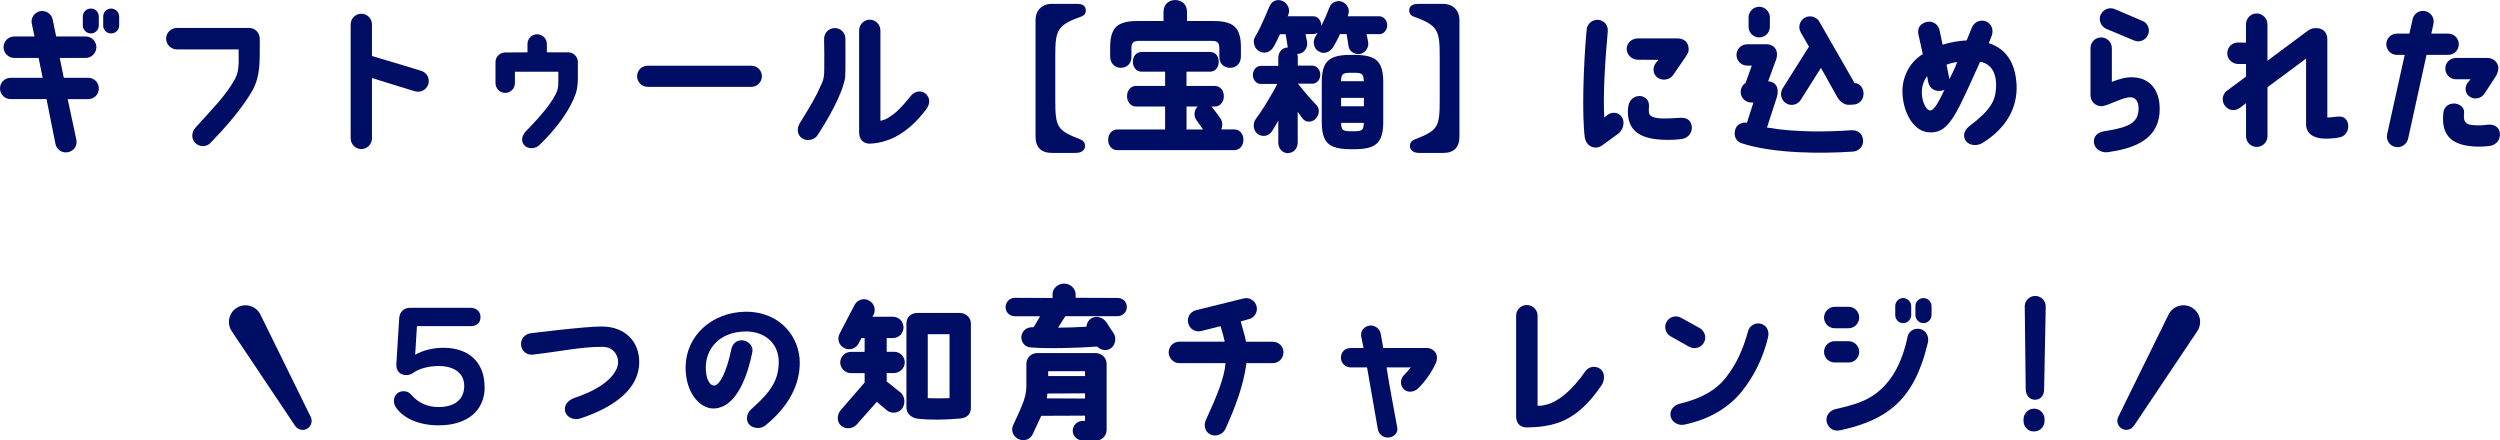
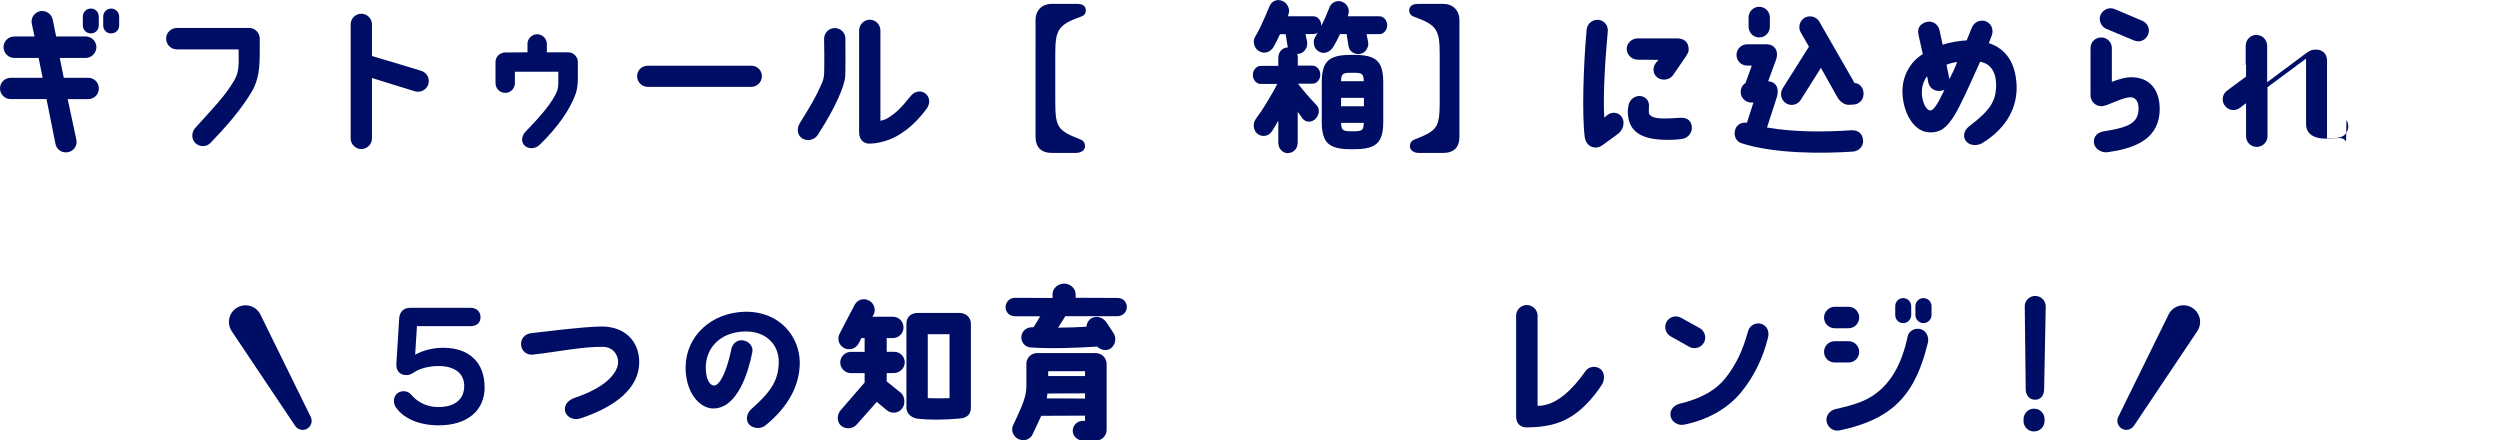
<svg xmlns="http://www.w3.org/2000/svg" id="_レイヤー_2" data-name="レイヤー 2" viewBox="0 0 572.91 100.9">
  <defs>
    <style>
      .cls-1 {
        fill: #000d64;
      }
    </style>
  </defs>
  <g id="design">
    <g id="ttl_challenge_pc">
      <path class="cls-1" d="M12.88,8.36h6.77c1.33,0,2.44,1.11,2.44,2.44s-1.11,2.48-2.44,2.48h-5.96l.93,4.55h5.59c1.37,0,2.44,1.07,2.44,2.44s-1.07,2.44-2.44,2.44h-4.7l2,9.36c.26,1.33-.63,2.59-1.96,2.81-1.33.26-2.63-.63-2.85-1.96l-2.04-10.21H2.44c-1.37,0-2.44-1.11-2.44-2.44s1.07-2.44,2.44-2.44h7.33l-.92-4.55H3.29c-1.37,0-2.48-1.11-2.48-2.48s1.11-2.44,2.48-2.44h4.62l-.63-2.96c-.26-1.33.63-2.59,1.96-2.85,1.33-.22,2.63.67,2.85,2l.78,3.81ZM22.64,3.81v2.04c0,1-.81,1.81-1.81,1.81s-1.85-.81-1.85-1.81v-2.04c0-1.04.81-1.85,1.85-1.85s1.81.81,1.81,1.85ZM27.31,3.81v2.04c0,1-.81,1.81-1.85,1.81s-1.81-.81-1.81-1.81v-2.04c0-1.04.81-1.85,1.81-1.85s1.85.81,1.85,1.85Z" />
      <path class="cls-1" d="M38.07,8.84c0-1.33,1.11-2.44,2.48-2.44h16.54c1.22,0,2.26.92,2.4,2.15h.04c0,5.88.15,8.7-1.63,12.1-2.44,4.29-6.4,8.73-9.62,12.06-.92,1-2.55,1.04-3.52.07-.96-.96-.89-2.48,0-3.48,3.92-4.37,6.77-7.18,8.92-10.88,1.07-1.89,1.07-3.22,1-7.1h-14.13c-1.37,0-2.48-1.11-2.48-2.48Z" />
      <path class="cls-1" d="M95.05,20.91s-6.1-1.85-9.81-3.03v13.84c0,1.33-1.11,2.44-2.44,2.44s-2.44-1.11-2.44-2.44V5.59c0-1.33,1.07-2.44,2.44-2.44s2.44,1.11,2.44,2.44v7.25c4,1.15,11.32,3.4,11.32,3.4,1.29.41,2,1.78,1.59,3.07-.41,1.29-1.81,2-3.11,1.59Z" />
      <path class="cls-1" d="M113.55,19.06v-4.85c0-1.15.92-2.11,2.11-2.18,0,0,4.74-.04,5.22-.04v-1.92c0-1.22,1-2.22,2.22-2.22s2.22,1,2.22,2.22v1.92h4.88c1.15,0,2.11.89,2.22,2.04v4.25c0,.92-.19,2.37-.48,3.18-1.33,3.77-4.33,7.96-8.4,11.84-.78.74-2.33.93-3.22.15-1.07-.92-.78-2.41.26-3.44,3.15-3.22,6.25-6.73,7.18-9.43.19-.59.19-1.74.19-2.18v-1.96h-9.95v2.63c0,1.22-1,2.22-2.22,2.22-1.33-.04-2.22-1.07-2.22-2.22Z" />
      <path class="cls-1" d="M146,17.46c0-1.33,1.07-2.4,2.41-2.4h23.79c1.33,0,2.4,1.07,2.4,2.4s-1.07,2.44-2.4,2.44h-23.79c-1.33,0-2.41-1.11-2.41-2.44Z" />
      <path class="cls-1" d="M183.82,31.71c-1.15-.78-1.26-2.26-.56-3.44,2.7-4.44,3.55-5.66,5.11-9.25.41-.93.52-1.7.52-3.33,0-2.66.04-3.66-.04-6.77,0-1.37,1.07-2.48,2.41-2.48,1.37-.04,2.48,1.07,2.48,2.4,0,3.85.04,6.81-.04,8.58-.11,2.18-2.18,7.18-6.33,13.54-.74,1.15-2.44,1.48-3.55.74ZM212.2,21.53c.96.92,1,2.29.04,3.55-2.29,2.96-4.18,4.62-6.59,6.03-1.18.7-3.7,1.74-6.33,1.81-1.37.04-2.44-.89-2.44-2.55V6.99c0-1.37,1.11-2.48,2.44-2.48s2.44,1.11,2.44,2.48v20.68c.74-.15,1.22-.33,1.63-.59,2.07-1.26,3.11-2.37,5.4-5.18.85-1.04,2.41-1.29,3.4-.37Z" />
      <path class="cls-1" d="M241.83,12.8v10.1c0,6.29.44,6.96,5.7,9.03.81.3,1.18.89,1.11,1.7-.04.63-.63,1.41-2.11,1.41h-5.48c-2.44,0-3.74-1.26-3.74-3.74V4.62c0-2.26,1.48-3.74,3.77-3.74h5.48c.78,0,2.22,0,2.26,1.48.04.37-.07,1.11-1.07,1.44-5.48,1.96-5.92,3.14-5.92,8.99Z" />
-       <path class="cls-1" d="M256.08,34.41c-.64,0-1.16-.23-1.55-.7-.39-.47-.58-1.02-.58-1.67s.19-1.2.58-1.67c.39-.47.9-.7,1.55-.7h10.92v-5.25h-6.59c-.64,0-1.16-.23-1.55-.7-.39-.47-.58-1.02-.58-1.67s.19-1.23.58-1.68c.39-.46.9-.68,1.55-.68h6.59v-3.26h-5.36c-.62,0-1.12-.22-1.48-.67-.37-.44-.55-.97-.55-1.59s.18-1.18.55-1.61c.37-.43.86-.65,1.48-.65h15.62c.64,0,1.14.22,1.5.65.35.43.53.97.53,1.61s-.18,1.15-.53,1.59c-.36.44-.85.67-1.5.67h-5.36v3.26h6.43c.64,0,1.16.23,1.55.68.39.46.58,1.02.58,1.68s-.19,1.2-.58,1.67c-.39.47-.9.7-1.55.7h-.7l.1.11c.09.1.27.33.53.68.27.36.53.71.8,1.05s.43.58.5.7c.31.39.49.84.53,1.33.04.49-.03.95-.23,1.37h2.96c.67,0,1.19.24,1.56.7.38.47.57,1.02.57,1.67s-.19,1.2-.57,1.67-.9.7-1.56.7h-26.74ZM256.85,15.54c-.67,0-1.24-.23-1.72-.7-.48-.47-.72-1.12-.72-1.96v-2.18c0-2.15.46-3.66,1.38-4.55.92-.89,2.49-1.33,4.71-1.33h6.13v-2c0-.91.26-1.61.78-2.09s1.16-.72,1.91-.72,1.39.24,1.92.72.78,1.18.78,2.09v2h6.26c2.22,0,3.79.44,4.71,1.33.92.89,1.38,2.4,1.38,4.55v2.18c0,.84-.24,1.49-.72,1.96-.48.47-1.06.7-1.75.7s-1.27-.22-1.75-.65c-.48-.43-.72-1.07-.72-1.91v-1.96c0-.62-.13-1.05-.38-1.29-.26-.25-.73-.37-1.42-.37h-16.52c-.69,0-1.17.12-1.43.37-.27.25-.4.68-.4,1.29v1.96c0,.84-.24,1.47-.72,1.91s-1.06.65-1.75.65ZM271.9,29.67h3.8c-.22-.32-.5-.71-.83-1.17-.33-.46-.56-.77-.67-.94-.36-.49-.51-1.04-.45-1.65.06-.6.29-1.1.72-1.5h-2.56v5.25Z" />
      <path class="cls-1" d="M295.21,35.11c-.62,0-1.15-.22-1.6-.67-.44-.44-.67-1.05-.67-1.81v-4.99c-.27.47-.52.91-.75,1.31-.23.41-.45.76-.65,1.05-.38.62-.89.99-1.55,1.11-.65.12-1.26-.02-1.81-.44-.49-.39-.77-.92-.85-1.59s.07-1.27.45-1.81c.33-.44.73-1,1.18-1.68.45-.68.92-1.4,1.38-2.17.47-.76.91-1.52,1.33-2.26.42-.74.77-1.38,1.03-1.92h-3.76c-.51,0-.94-.2-1.3-.61s-.53-.89-.53-1.46.18-1.05.53-1.46c.35-.41.79-.61,1.3-.61h4v-1.74c0-.76.21-1.37.63-1.81.42-.44.94-.67,1.56-.67-.02-.05-.03-.1-.03-.15s-.01-.09-.03-.11c-.07-.39-.14-.86-.22-1.39-.08-.53-.15-.99-.22-1.39h-1.3c-.24.54-.49,1.06-.75,1.55s-.48.92-.68,1.29c-.38.67-.89,1.1-1.55,1.29-.66.2-1.3.09-1.95-.33-.51-.34-.84-.84-1-1.5-.16-.65-.07-1.25.27-1.79.33-.52.7-1.21,1.12-2.07.41-.86.8-1.73,1.18-2.59.38-.86.67-1.55.87-2.07.27-.69.68-1.17,1.25-1.42.57-.26,1.17-.25,1.81.02.58.25,1,.67,1.28,1.26.28.59.31,1.21.08,1.85-.02.07-.04.14-.07.2s-.06.13-.1.2h5.86c.51,0,.94.2,1.3.61s.53.89.53,1.46v.15c.38-.74.74-1.5,1.08-2.28.34-.78.6-1.41.78-1.91.24-.67.68-1.12,1.3-1.35.62-.23,1.21-.22,1.77.06.58.27.98.69,1.22,1.26s.23,1.17-.02,1.81l-.07.19h7.23c.51,0,.94.2,1.3.61.35.41.53.89.53,1.46s-.18,1.02-.53,1.42c-.36.41-.79.61-1.3.61h-2.9c.04.27.1.56.17.85s.12.57.17.81c.13.64.03,1.24-.3,1.79s-.8.91-1.4,1.05c-.62.15-1.21.06-1.77-.28-.56-.33-.89-.82-1-1.46-.07-.39-.14-.86-.22-1.39-.08-.53-.15-.99-.22-1.39h-1.5c-.27.54-.53,1.07-.8,1.59-.27.52-.53.99-.8,1.41-.4.62-.92,1.02-1.56,1.22s-1.29.07-1.93-.37c-.49-.35-.79-.84-.9-1.5-.11-.65,0-1.24.33-1.76.07-.12.15-.26.25-.43.1-.16.19-.33.28-.5-.29.22-.63.33-1.03.33h-1.76c.04.27.1.56.17.85s.12.57.17.81c.13.64.03,1.24-.3,1.79s-.8.91-1.4,1.05c-.09.02-.18.04-.27.04h-.27c.09.27.13.59.13.96v1.74h3.33c.51,0,.94.2,1.3.61.35.41.53.89.53,1.46s-.18,1.05-.53,1.46c-.36.41-.79.61-1.3.61h-3.3c.31.39.73.91,1.25,1.54s1.05,1.25,1.6,1.85c.54.6.98,1.08,1.31,1.42.44.42.65.93.63,1.54s-.24,1.14-.67,1.61c-.42.47-.94.72-1.55.74s-1.12-.22-1.52-.74c-.13-.2-.29-.43-.48-.68s-.39-.54-.62-.83v6.96c0,.76-.22,1.37-.65,1.81s-.96.67-1.58.67ZM309.33,34.19c-1.58,0-2.84-.19-3.78-.57-.94-.38-1.62-1.02-2.03-1.91-.41-.89-.62-2.11-.62-3.66v-9.29c0-1.58.21-2.81.62-3.7.41-.89,1.09-1.52,2.03-1.91.94-.38,2.2-.57,3.78-.57h1.2c1.6,0,2.87.19,3.81.57.94.38,1.62,1.02,2.03,1.91.41.89.62,2.12.62,3.7v9.29c0,1.55-.21,2.78-.62,3.66-.41.89-1.09,1.52-2.03,1.91-.94.38-2.21.57-3.81.57h-1.2ZM307.33,18.61h5.19c0-.76-.12-1.28-.37-1.54-.24-.26-.79-.39-1.63-.39h-1.2c-.84,0-1.39.13-1.63.39-.24.26-.37.77-.37,1.54ZM307.33,24.35h5.23v-1.92h-5.23v1.92ZM309.33,30.08h1.2c.84,0,1.39-.13,1.63-.39.24-.26.37-.77.37-1.54h-5.19c0,.76.12,1.28.37,1.54.24.26.79.39,1.63.39Z" />
      <path class="cls-1" d="M322.94,2.37c.07-1.48,1.52-1.48,2.29-1.48h5.48c2.26,0,3.74,1.48,3.74,3.74v26.68c0,2.48-1.29,3.74-3.74,3.74h-5.48c-1.48,0-2.07-.78-2.11-1.41-.07-.81.3-1.41,1.11-1.7,5.29-2.07,5.7-2.74,5.7-9.03v-10.1c0-5.85-.44-7.03-5.92-8.99-.96-.33-1.07-1.07-1.07-1.44Z" />
      <path class="cls-1" d="M363.19,31.63c-.7-5.22-.33-16.8.41-24.83.11-1.33,1.29-2.33,2.63-2.26,1.37.11,2.33,1.26,2.22,2.59-.63,6.73-1.11,14.73-.81,19.83.22-.26.41-.33.67-.56.92-.78,2.48-.81,3.33.37.78,1.11.44,2.92-.81,3.88l-3.66,2.66c-.56.41-1.22.59-1.85.48-1.11-.15-1.92-1.04-2.11-2.18ZM386.98,11.36c0,.67-.26.89-.7,1.67l-2.92,4.25c-.81,1.07-2.48,1.29-3.55.48-1.07-.81-1.15-2.29-.33-3.37l.59-.67-4.77-.04c-1.37,0-2.52-1.15-2.52-2.48s1.15-2.4,2.52-2.4h9.1c1.22,0,2.59.59,2.59,2.55ZM387.69,28.93c.19,1.29-.67,2.7-2.29,2.92-1.59.22-3,.22-4.11.18-4.7-.15-8.32-1.55-8.25-6.62,0-.33.07-.78.15-1.22.3-1.74,1.89-2.37,2.96-2.15.96.22,1.81.93,1.74,2.37-.04.41-.04.67-.04,1.22,0,.96,1.04,1.55,3.59,1.52.81,0,2-.04,3.48-.15,1.52-.11,2.55.44,2.77,1.92Z" />
      <path class="cls-1" d="M397.64,29.71c.37-1.22,1.55-1.74,2.7-1.59l1.48-4.62h-.48c-1.37,0-2.44-1.11-2.44-2.44,0-.85.44-1.63,1.11-2.03l1.44-4h-1.07c-1.33,0-2.44-1.07-2.44-2.44s1.11-2.44,2.44-2.44h4.44c1.89,0,2.92,1.59,2.15,3.63l-1.78,4.85c1.89.11,2.59,1.67,2,3.63l-2.26,6.96c6.48,1.15,14.02,1,19.28.63,1.37-.07,2.59.55,2.74,2.26.15,1.37-.96,2.55-2.33,2.63-6.88.48-18.09.52-25.53-1.92-1.3-.41-1.85-1.81-1.44-3.07ZM400.71,6.14v-2.15c0-1.33,1.11-2.44,2.44-2.44s2.44,1.11,2.44,2.44v2.15c0,1.33-1.07,2.44-2.44,2.44s-2.44-1.11-2.44-2.44ZM408.48,20.31l6.07-9.62-1.92-3.33c-.63-1.18-.19-2.66,1-3.33,1.22-.63,2.7-.18,3.33,1l8.03,13.99c1.26.07,2.11,1.18,2.07,2.52-.04,1.52-1.15,2.44-2.52,2.44l-.96.04c-.96,0-2-.81-2.52-1.74l-3.77-6.73-4.59,7.29c-.7,1.18-2.22,1.55-3.37.85-1.15-.7-1.52-2.22-.85-3.37Z" />
      <path class="cls-1" d="M462.13,19.39c.22,4.85-1.92,9.73-7.84,13.39-1.15.7-2.89.63-3.74-.41-.7-.89-.7-2.37.78-3.48,4.96-3.74,5.92-5.85,6.1-8.81.15-2.74-.74-5.44-3.66-5.92-2.07,4.59-4.51,10.14-5.96,12.4-1.55,2.44-3.03,4.03-5.99,3.74-3.52-.33-5.85-4.92-5.85-9.43,0-3.29,1.63-6.62,4.66-8.47l-1-4.51c-.37-1.78.81-2.63,2-2.89,1.33-.26,2.59.63,2.85,1.96l.7,3.29c1.74-.59,3.85-.89,5.51-1,.37-.81.92-2.37,1.26-3.07.56-1.22,2-1.78,3.22-1.26,1.26.56,1.74,1.96,1.26,3.26-.22.56-.37.93-.67,1.7,4.03,1.33,6.1,4.59,6.36,9.51ZM445.59,20.57c-.19.11-.44.18-.67.22-1.33.26-2.74-.44-3.03-1.92l-.26-1.41c-.67.81-1.11,2.04-1.18,3-.26,2.37.85,4.85,1.89,4.85,1.07-.04,2.26-2.7,3.26-4.74ZM448.51,14.21c-.78.11-1.55.26-2.44.63l.67,3.29c.52-1.07,1.18-2.29,1.78-3.92Z" />
      <path class="cls-1" d="M481.52,8.58c1.33,0,2.44,1.07,2.44,2.44v7.73c1.78-.67,3.29-1.11,4.77-1.04,4.7.15,6.55,3.96,6.14,8.4-.63,6.29-6.51,7.99-11.84,8.77-1.48.18-3.11-.7-3.18-2.37-.07-1.29.85-2.22,2.4-2.44,4.03-.67,7.21-1.33,7.73-4.11.37-2-.22-3.55-1.59-3.66-1.89-.15-5.4,2.07-6.88,2.04-1.37-.04-2.44-1.15-2.44-2.48v-10.84c0-1.37,1.07-2.44,2.44-2.44ZM482.63,6.59c-1.22-.59-1.78-2.04-1.22-3.26.59-1.22,2.04-1.78,3.26-1.22l6.36,2.7c1.22.55,1.78,2,1.18,3.22-.56,1.26-2,1.78-3.22,1.22l-6.36-2.66Z" />
-       <path class="cls-1" d="M537.72,27.49c.96,1.55.19,3.51-1.33,3.92-.96.26-1.92.33-3,.37-3.33.07-4.92-1.22-4.92-3.33v-15.02l-8.84,6.55v11.25c0,1.33-1.11,2.44-2.48,2.44s-2.44-1.11-2.44-2.44v-7.58l-1.37,1.04c-1.07.85-2.63.67-3.44-.41-.85-1.07-.67-2.59.37-3.44l4.44-3.29v-2.89h-1.89c-1.33-.04-2.44-1.15-2.41-2.48,0-1.37,1.11-2.44,2.48-2.44l1.81.04v-4.22c0-1.37,1.11-2.48,2.44-2.48s2.48,1.11,2.48,2.48v8.36l8.69-6.47c1.22-.93,1.63-1,2.59-1,1.22,0,2.44.81,2.44,2.52v17.95c.3,0,.59,0,.89-.04,1.7-.19,2.81-.44,3.48.63Z" />
-       <path class="cls-1" d="M547.04,30.78l4.03-18.2h-1.78c-1.37,0-2.44-1.11-2.44-2.44s1.07-2.44,2.44-2.44h2.85l.74-3.26c.26-1.33,1.55-2.18,2.89-1.89,1.33.26,2.18,1.59,1.89,2.89l-.48,2.26h3.81c1.37,0,2.48,1.07,2.48,2.44s-1.11,2.44-2.48,2.44h-4.92l-4.22,19.2c-.3,1.33-1.59,2.18-2.92,1.89-1.33-.26-2.15-1.55-1.89-2.89ZM566.4,33.52c-4.74-.44-6.99-2.66-6.48-7.62.11-1.37,1.18-2.22,2.55-2.18,1,.04,2.33.81,2.22,2.11-.22,2,.19,2.7,2.15,2.85,1.18.11,2.15.04,3.29-.11,1.41-.15,2.7.55,2.77,2.11.07,1.67-1.22,2.63-2.26,2.74-1.37.19-2.63.26-4.25.11ZM572.54,15.73c-.04.48-.18.92-.44,1.52l-2.66,4.07c-.67,1.18-2.18,1.59-3.33.92-1.26-.74-1.33-2.15-.7-3.18l.74-.89h-3.33c-1.37,0-2.44-1.11-2.44-2.48s1.11-2.41,2.44-2.41h7.25c1.37,0,2.48,1.07,2.48,2.44Z" />
+       <path class="cls-1" d="M537.72,27.49c.96,1.55.19,3.51-1.33,3.92-.96.26-1.92.33-3,.37-3.33.07-4.92-1.22-4.92-3.33v-15.02l-8.84,6.55v11.25c0,1.33-1.11,2.44-2.48,2.44s-2.44-1.11-2.44-2.44v-7.58l-1.37,1.04c-1.07.85-2.63.67-3.44-.41-.85-1.07-.67-2.59.37-3.44l4.44-3.29v-2.89h-1.89l1.81.04v-4.22c0-1.37,1.11-2.48,2.44-2.48s2.48,1.11,2.48,2.48v8.36l8.69-6.47c1.22-.93,1.63-1,2.59-1,1.22,0,2.44.81,2.44,2.52v17.95c.3,0,.59,0,.89-.04,1.7-.19,2.81-.44,3.48.63Z" />
      <path class="cls-1" d="M111.07,88.68c0,5.45-3.99,8.79-10.54,8.79-4.4,0-7.98-1.51-9.77-4.07-.28-.41-.49-.94-.49-1.51,0-1.3.94-2.24,2.2-2.24.73,0,1.3.24,1.87.9,1.47,1.75,3.66,2.73,6.1,2.73,3.79,0,5.94-1.75,5.94-4.84,0-2.85-2.16-4.56-5.9-4.56-2.24,0-4.52.61-5.82,1.59-.49.33-.98.49-1.55.49-1.42,0-2.36-.94-2.28-2.52l.65-10.46c.08-1.47,1.02-2.44,2.48-2.44h13.88c1.34,0,2.28.85,2.28,2.12,0,1.38-.94,2.08-2.28,2.08h-12.29l-.41,6.55c1.83-1.02,4.07-1.59,6.47-1.59,5.9,0,9.44,3.38,9.44,9Z" />
      <path class="cls-1" d="M119.41,79.07c-.15-1.33.85-2.55,2.22-2.7,0,0,12.51-1.59,16.39-1.55,5.33.07,8.47,3.51,8.47,8.18,0,5.88-5.36,10.21-13.47,12.88-1.37.48-3.11-.11-3.51-1.59-.3-1.18.37-2.48,2.15-3.11,8.21-2.74,9.99-6.4,9.99-8.18s-1.22-3.48-3.48-3.51c-4.74-.07-9.88,1.07-16.09,1.78-1.33.15-2.55-.81-2.66-2.18Z" />
      <path class="cls-1" d="M178.46,83.03c.07-4.07-2.96-7.14-7.66-7.07-5.92.11-8.99,3.92-9.06,8.1-.04,2.41.7,4.18,1.85,4.29,1.26.07,2.89-2.92,4-8.29.26-1.33,1.29-2.22,2.63-2.07,1.41.19,2.48,1.41,2.18,2.74-.85,4.29-3.29,12.84-8.92,12.88-3.22,0-6.47-3.77-6.36-9.66.15-7.07,6.03-12.36,13.62-12.51,8.21-.11,12.54,5.99,12.54,11.66,0,4.85-2.29,9.88-7.92,14.43-1.04.85-2.89.7-3.74-.33-.7-.85-.63-2.37.55-3.44,4.18-3.7,6.25-6.36,6.29-10.73Z" />
      <path class="cls-1" d="M198.14,87.69v-2.18h-3.11c-1.37,0-2.48-1.11-2.48-2.44s1.11-2.44,2.48-2.44h3.11v-3.15h-.74l-.67,1.29c-.67,1.18-2.15,1.63-3.33.96-1.18-.63-1.63-2.11-.96-3.33l3.44-6.59c.67-1.18,2.11-1.59,3.29-.92,1.18.63,1.63,2.11,1,3.29l-.26.41h4.7c1.37,0,2.44,1.07,2.44,2.44s-1.07,2.44-2.44,2.44h-1.41v3.15h1.7c1.37,0,2.44,1.07,2.44,2.44s-1.22,2.44-2.55,2.44h-1.59v1.92l3.29,2.63c.96.92,1.04,2.74.11,3.74-.92,1-2.52,1.04-3.52.11l-2.15-1.81-4.55,5.14c-.85,1.04-2.55,1.22-3.59.37-1.04-.85-1.04-2.52-.18-3.55l5.51-6.36ZM219.75,71.71c1.55-.04,2.74,1,2.74,2.44v19.31c0,1.33-.74,2.26-2.37,2.44-3.74.33-6.84.37-9.92.04-1.74-.3-2.48-1.52-2.48-2.48v-19.31c0-1.41.93-2.48,2.74-2.44h9.29ZM217.6,76.59h-4.99v14.65c1.85.07,3.33.07,4.99,0v-14.65Z" />
      <path class="cls-1" d="M246.5,67.46v.78l9.66.04c1.15,0,2.07.89,2.07,2.07s-.93,2.07-2.07,2.11h-12.02l-1.67,2.63c2.11,0,4.74-.11,6.51-.22.04-.78.48-1.55,1.18-1.96,1.18-.63,2.59-.19,3.4.96q.55.78,1.67,2.55c.7,1.15.33,2.78-.78,3.48-1,.59-2.22.33-3-.48-4.48.33-11.62.52-15.35.19-1.22-.07-2.18-1.26-2.03-2.55s1.26-2.18,2.77-2.07c.07,0,1.52-2.52,1.52-2.52h-5.81c-1.18,0-2.11-.92-2.11-2.07s.92-2.15,2.11-2.15l8.66.04v-.89c0-1.37,1.3-2.41,2.66-2.41s2.63,1.07,2.63,2.48ZM248.65,96.43v-1.18l-10.03.04-1.92,4.11c-.48,1.26-1.89,1.78-3.15,1.29-1.26-.48-1.96-1.96-1.41-3.18.33-.7,1.55-3.29,2.03-4.51.7-1.67,1.04-3.11,1.04-4.51v-5.14c0-1.37,1.11-2.44,2.48-2.44h13.39c1.37,0,2.52,1.11,2.52,2.48v15.1c0,1.22-.89,2.26-2.03,2.44h-3.48c-1.22,0-2.26-1-2.26-2.22s1.04-2.26,2.26-2.26h.55ZM248.65,91.32v-1.18l-8.62.04c-.04.37-.11.74-.15,1.11l8.77.04ZM240.21,86.18h8.44v-1.11h-8.44v1.11Z" />
-       <path class="cls-1" d="M294.12,80.74c0,1.37-1.07,2.48-2.44,2.48h-6.03c-.7,4.92-2.26,9.43-4.85,15.13-.59,1.22-2.18,1.81-3.4,1.22-1.22-.55-1.63-2.07-1.07-3.29,2.52-5.48,4.29-9.8,4.51-13.06h-10.58c-1.33,0-2.44-1.11-2.44-2.48s1.11-2.44,2.44-2.44h10.4c-.22-1.04-.44-1.92-.96-3.55l-4.44,1.11c-1.33.33-2.66-.48-2.96-1.81-.33-1.29.44-2.63,1.78-2.96l10.92-2.7c1.29-.33,2.63.48,2.96,1.78.33,1.33-.48,2.66-1.78,2.96l-1.85.52c.44,1.78.96,3.22,1.22,4.66h6.14c1.37,0,2.44,1.11,2.44,2.44Z" />
-       <path class="cls-1" d="M329.31,81.96c0,.3-.07.78-.26,1.22-.96,2.22-2.74,4.59-4.22,5.96-.41.37-1.11.63-1.74.63-.96-.04-2.04-.74-2.04-2.18,0-.63.26-1.26.78-1.7.59-.63,1.07-1.18,1.48-1.7h-5.55c.33,2.44,1.59,9.21,2.44,13.8.19,1.07-.52,2.07-1.85,2.26-1.22.19-2.37-.67-2.59-1.85,0,0-2.4-13.8-2.48-14.21h-3.77c-1.22,0-2.22-1-2.22-2.22s.85-2.22,2.22-2.22h2.96c-.11-.74-.41-1.89-.55-2.77-.11-.81.37-2.11,1.89-2.37.96-.19,2.37.55,2.59,1.81,0,0,.52,2.96.59,3.33h10.06c1,0,2.26.81,2.26,2.22Z" />
      <path class="cls-1" d="M367.01,88.29c-4.11,6.11-8.03,8.25-11.58,9.07-1.92.41-3.11.55-5.7.59-1.59-.07-2.29-1.18-2.29-2.52v-23.09c0-1.37,1.11-2.44,2.44-2.44s2.48,1.07,2.48,2.44v20.65c1,0,1.26-.07,2-.26,2.48-.59,5.66-2.92,8.99-7.7.78-1.11,2.44-1.29,3.48-.41,1,.89.93,2.55.19,3.66Z" />
      <path class="cls-1" d="M382.85,77.08c-1.18-.67-1.59-2.15-.93-3.33.67-1.18,2.15-1.59,3.33-.92l4.29,2.37c1.15.67,1.59,2.18.93,3.33-.67,1.18-2.18,1.59-3.33.96l-4.29-2.41ZM405.16,77.37c-1.15,4.77-3.29,8.92-5.85,12.14-2.81,3.63-7.36,6.59-13.39,7.81-1.3.26-2.78-.55-3.07-1.89-.3-1.48.78-2.59,2-2.89,5.36-1.29,8.55-3.33,10.62-5.96,2.37-3.03,3.89-6.22,5.14-10.73.33-1.29,1.78-2.04,3.03-1.63,1.29.41,1.89,1.74,1.52,3.14Z" />
      <path class="cls-1" d="M426.06,72.78c0,1.33-1.07,2.44-2.44,2.44h-3.18c-1.33,0-2.44-1.11-2.44-2.44s1.11-2.48,2.44-2.48h3.18c1.37,0,2.44,1.11,2.44,2.48ZM426.06,80.63c0,1.37-1.07,2.44-2.44,2.44h-3.18c-1.33,0-2.44-1.07-2.44-2.44s1.11-2.44,2.44-2.44h3.18c1.37,0,2.44,1.11,2.44,2.44ZM441.79,78.59c-1.67,6.81-4.14,12.06-8.99,15.54-2.96,2.15-6.84,3.59-11.14,4.48-1.92.37-2.85-.96-3.07-2-.26-1.29.7-2.55,2-2.85,4.44-1,6.99-1.85,9.25-3.55,3.37-2.48,5.96-6.59,7.33-13.13.3-1.33,1.78-2.04,3.07-1.63,1.26.41,1.89,1.85,1.55,3.15ZM437.98,70.16v2.04c0,1-.81,1.85-1.85,1.85s-1.81-.85-1.81-1.85v-2.04c0-1.04.81-1.85,1.81-1.85s1.85.81,1.85,1.85ZM442.64,70.16v2.04c0,1-.85,1.85-1.85,1.85s-1.85-.85-1.85-1.85v-2.04c0-1.04.85-1.85,1.85-1.85s1.85.81,1.85,1.85Z" />
      <path class="cls-1" d="M468.54,96.06v.41c0,1.33-1.07,2.4-2.41,2.4-1.33.04-2.41-1.04-2.41-2.37v-.41c0-1.33,1.07-2.44,2.41-2.44s2.41,1.07,2.41,2.41ZM463.99,70.23c0-1.33,1.07-2.41,2.41-2.41s2.41,1.07,2.41,2.41l-.37,18.98c0,1.33-.74,2.4-2.07,2.4s-2.15-1.07-2.15-2.4l-.22-18.98Z" />
      <g>
        <path class="cls-1" d="M504.09,72.91c-.24-1.02-.9-1.91-1.81-2.44-.91-.53-2.01-.65-3.01-.35-1,.3-1.85,1.02-2.31,1.96l-11.53,23.45c-.48.97-.12,2.16.82,2.7.32.19.68.28,1.03.28.67,0,1.32-.32,1.72-.91l14.54-21.71c.58-.87.78-1.96.55-2.98Z" />
        <path class="cls-1" d="M71.21,95.54l-11.53-23.45c-.46-.94-1.3-1.66-2.31-1.96-1-.31-2.1-.18-3.01.35-.91.53-1.57,1.41-1.8,2.43-.24,1.02-.04,2.11.54,2.98l14.54,21.71c.4.59,1.05.92,1.72.92.35,0,.71-.09,1.03-.28l-.59-1.03.59,1.02c.94-.54,1.3-1.73.82-2.7Z" />
      </g>
    </g>
  </g>
</svg>